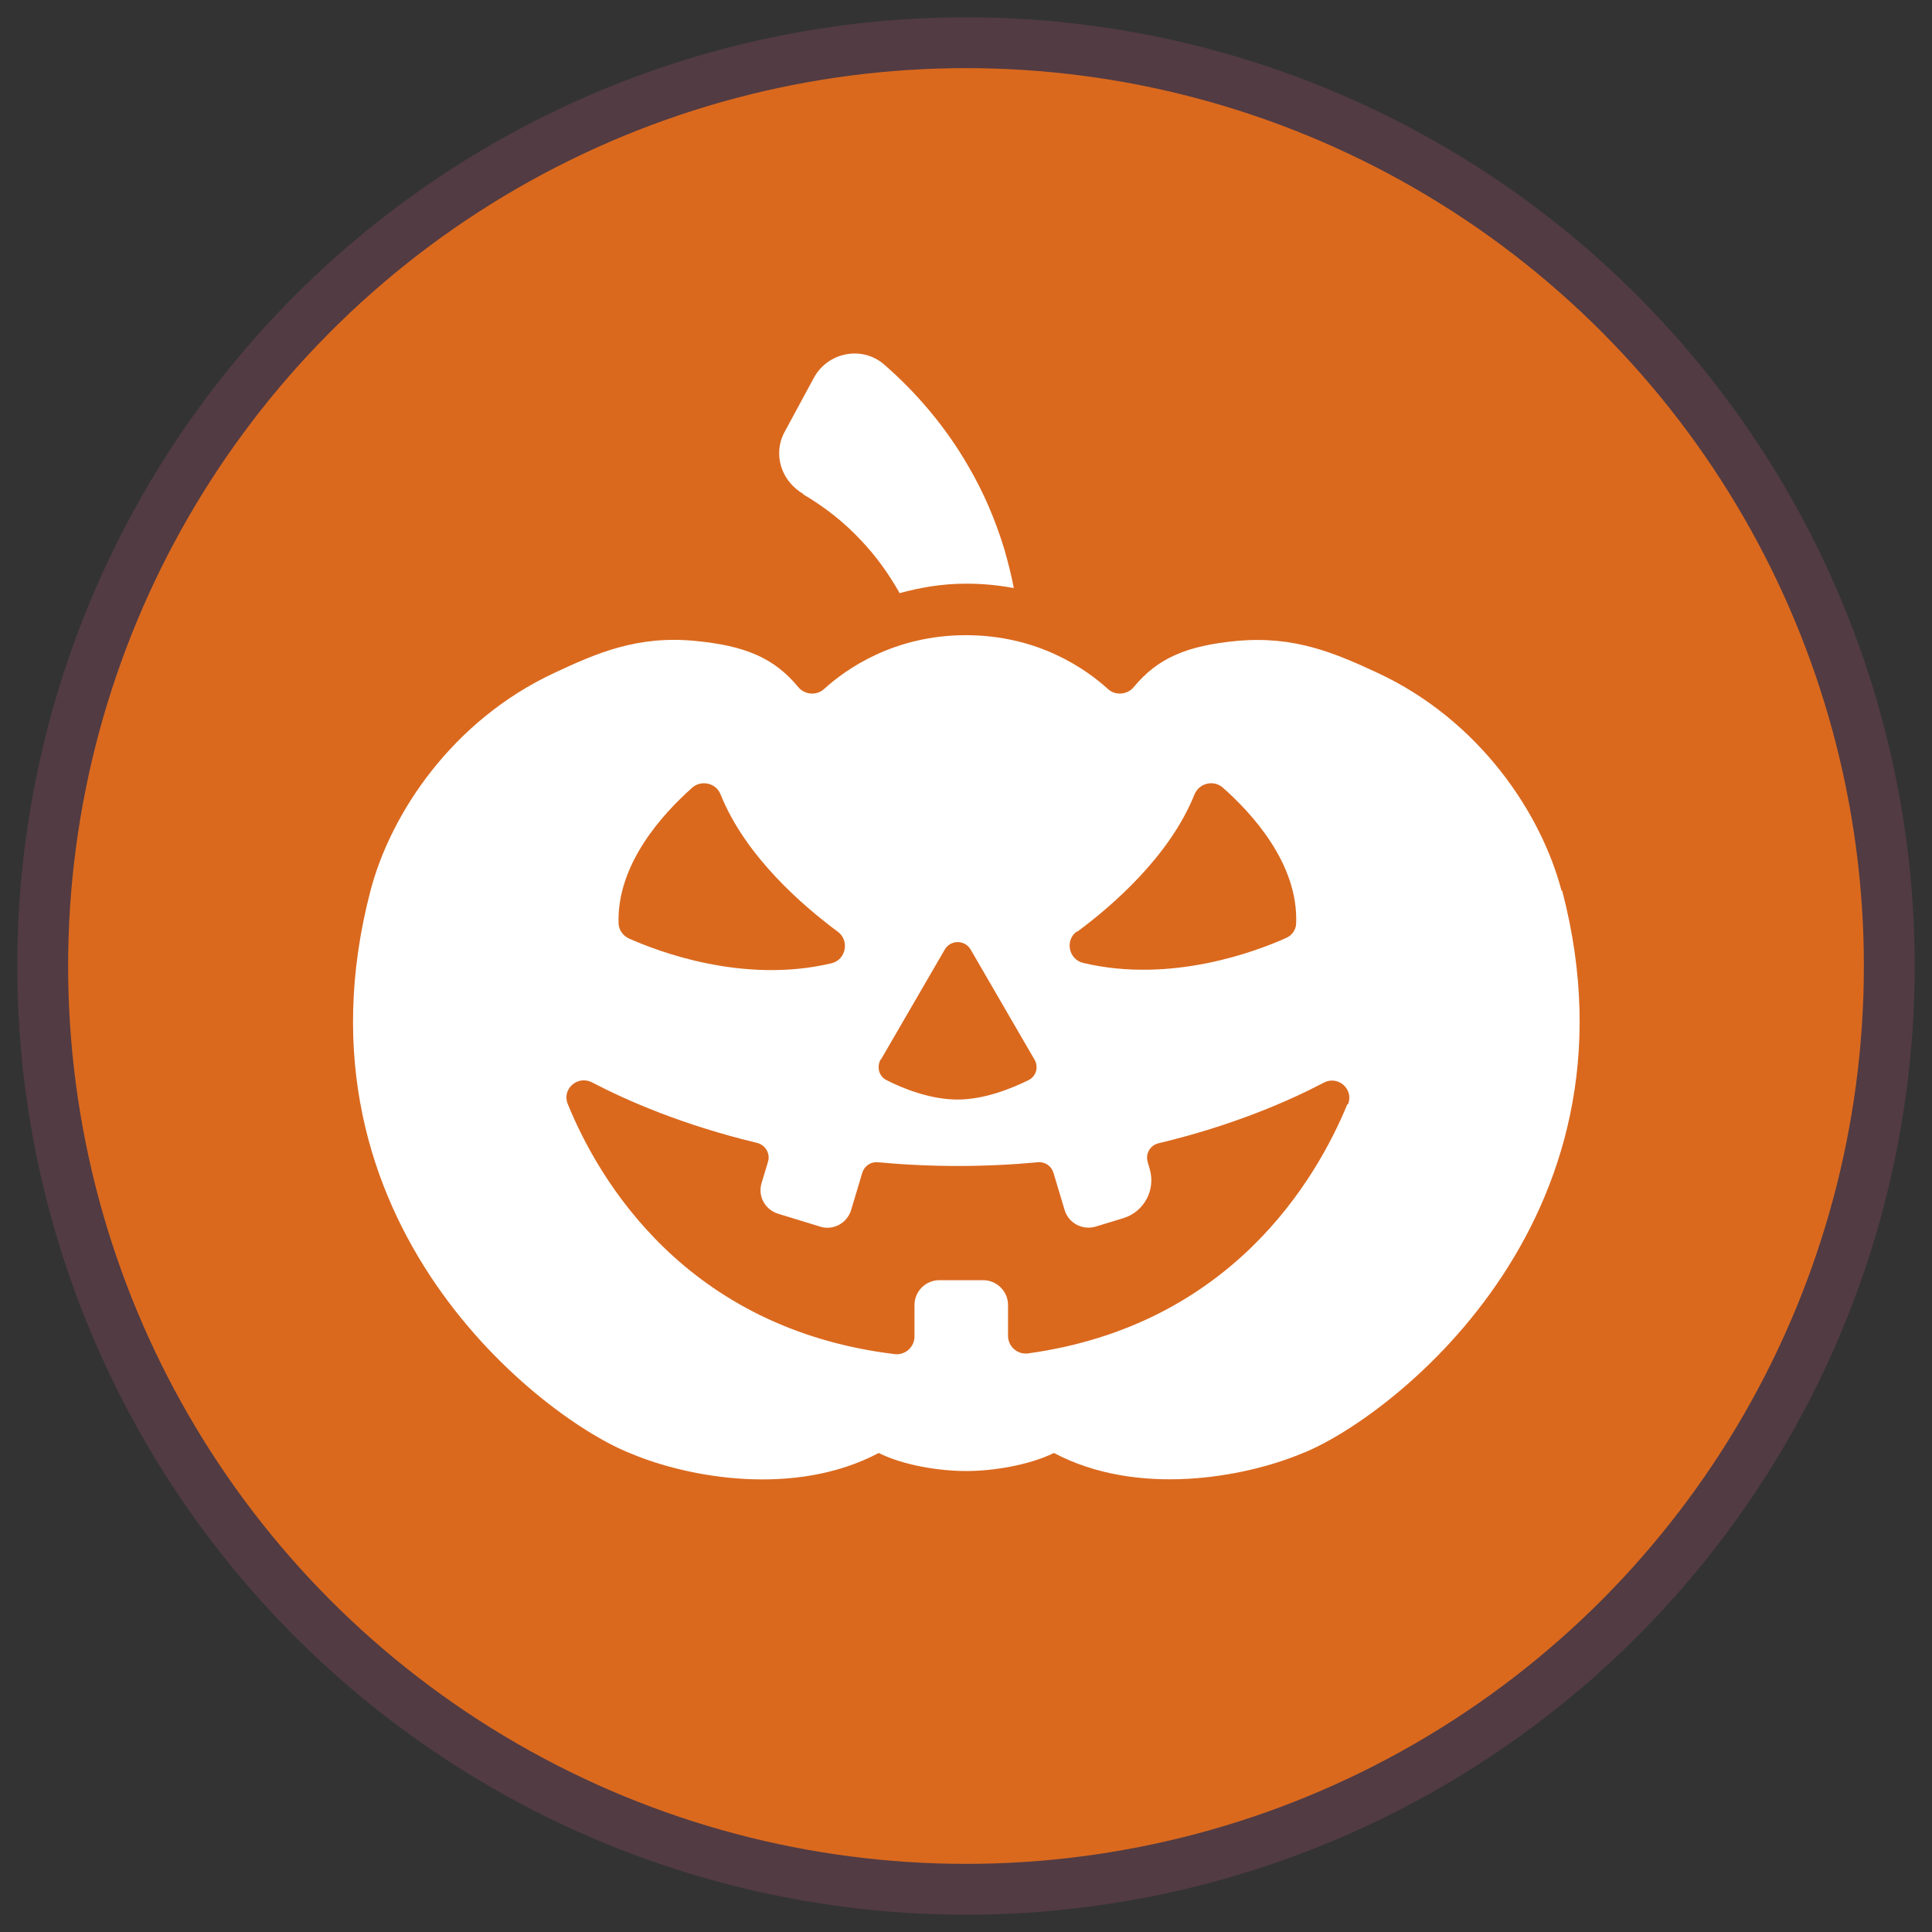
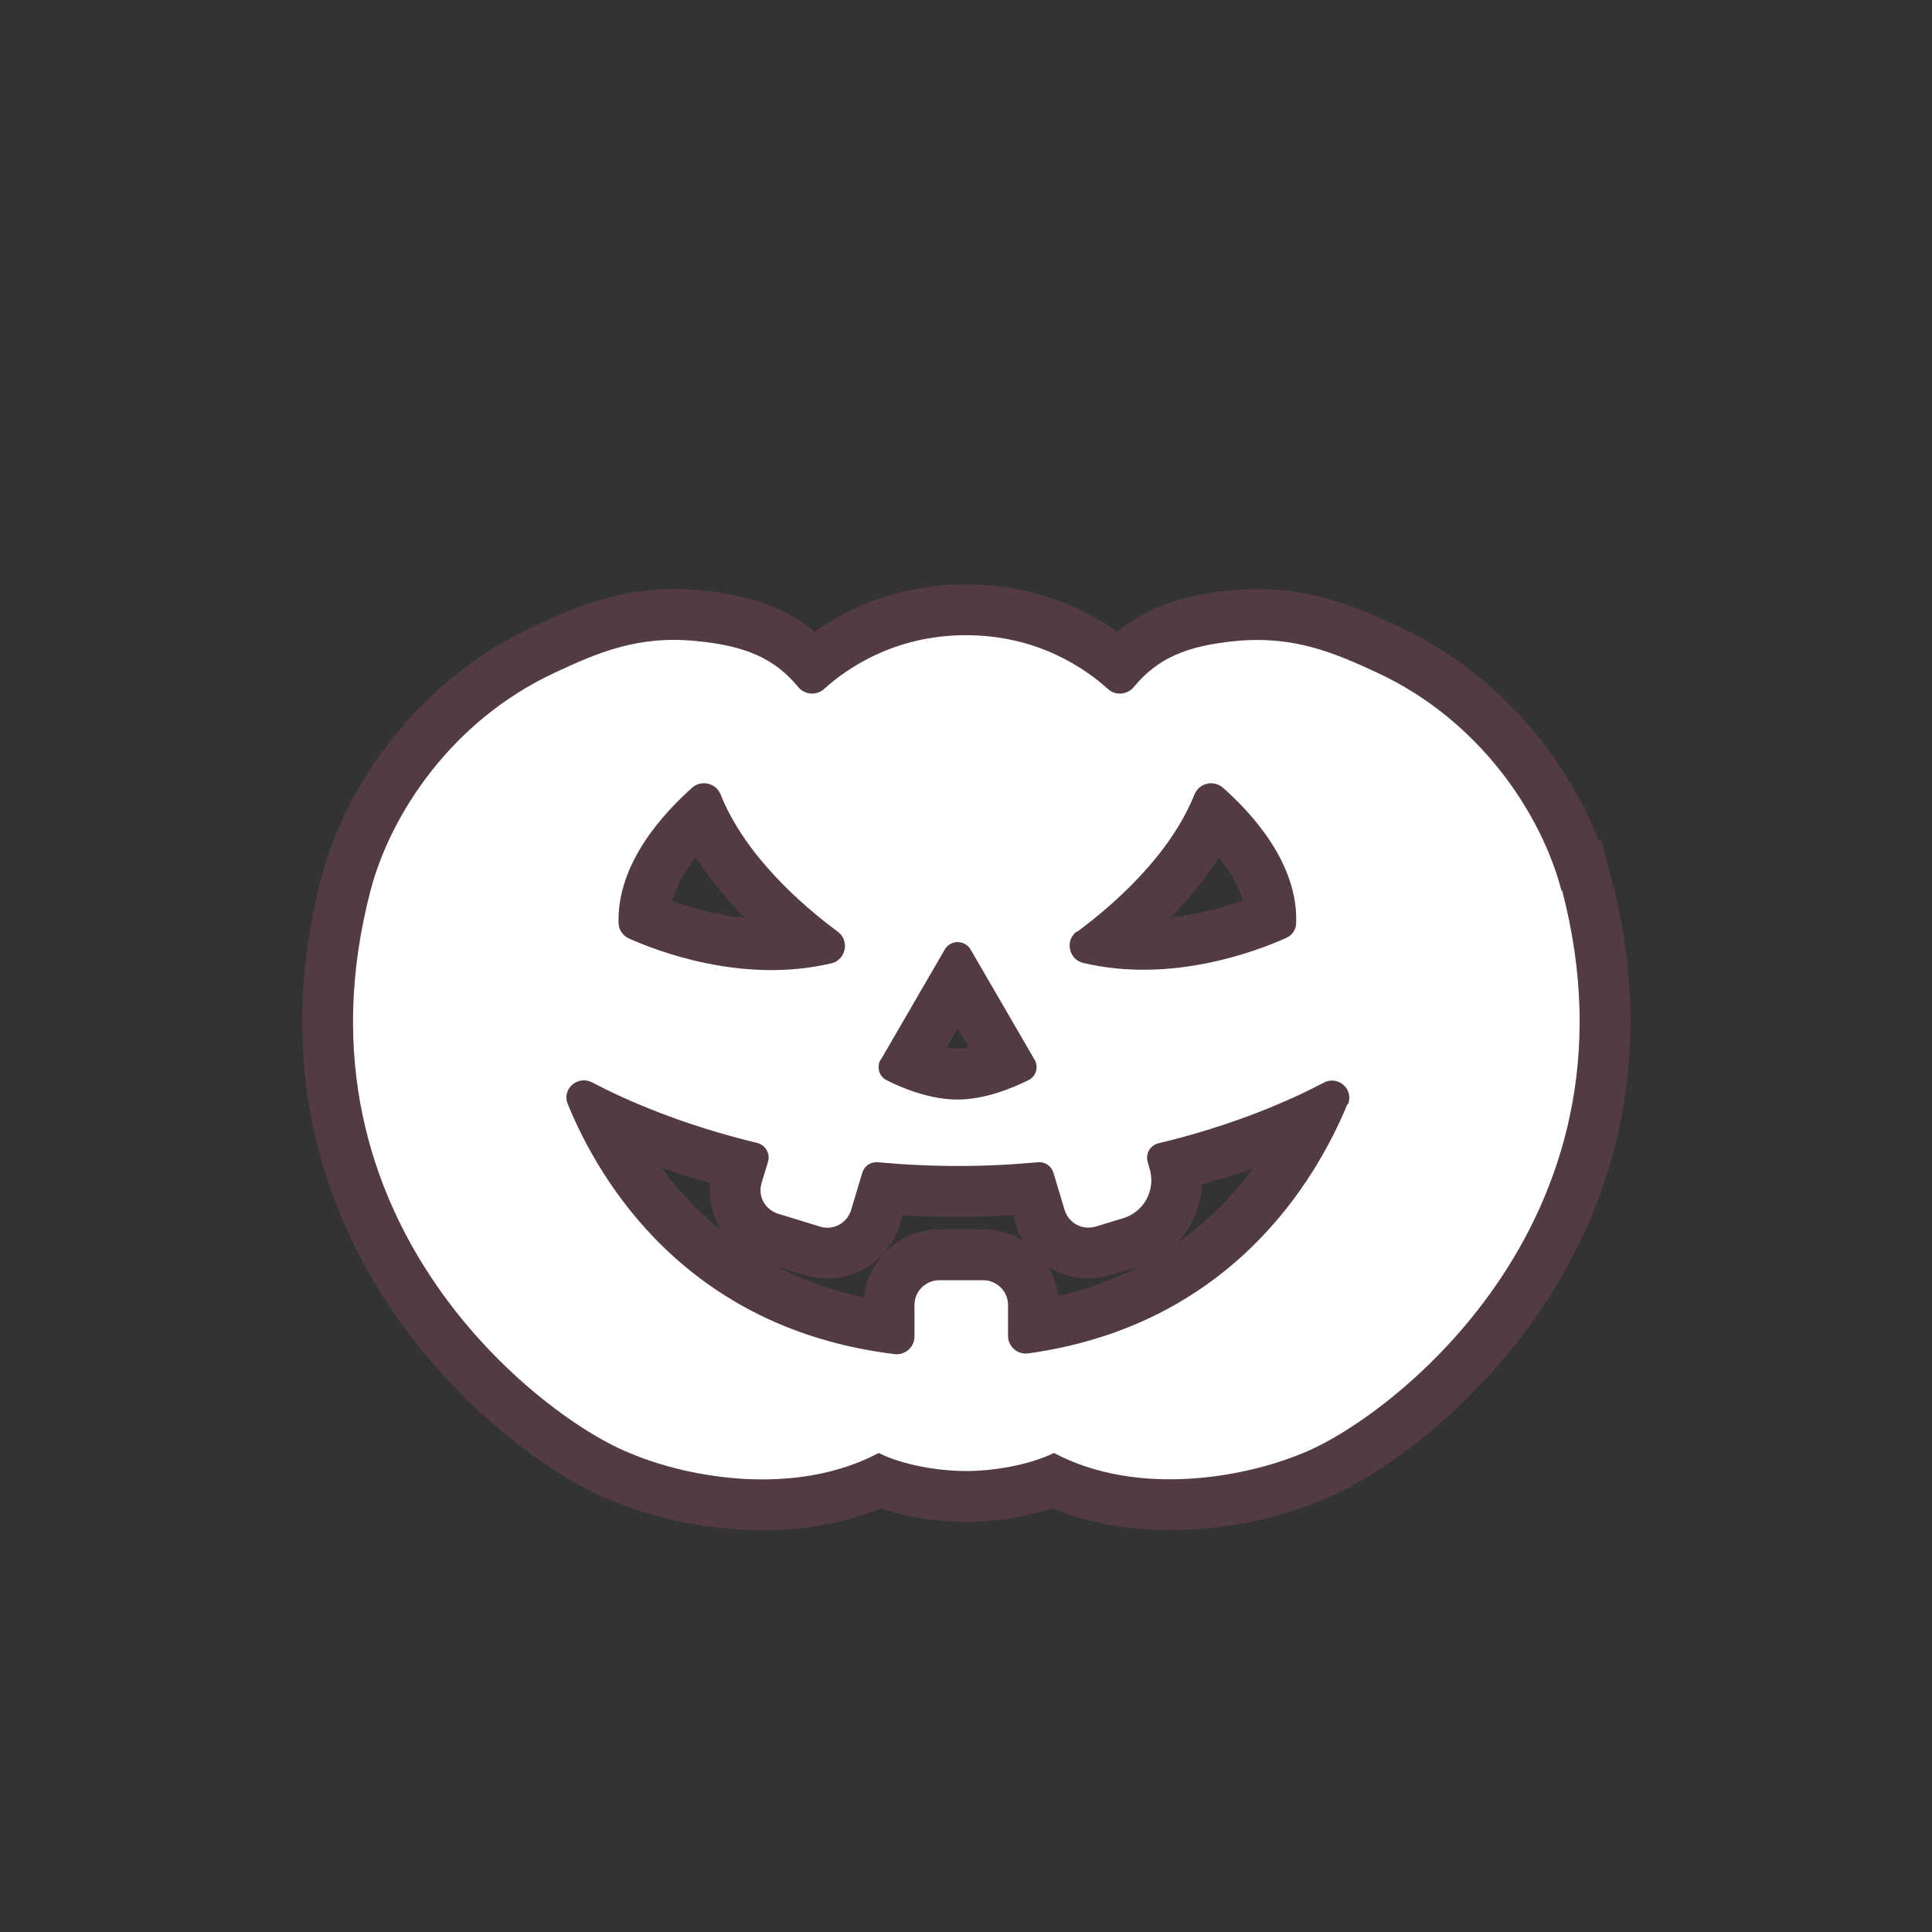
<svg xmlns="http://www.w3.org/2000/svg" id="_レイヤー_2" data-name="レイヤー_2" viewBox="0 0 57 57">
  <rect x="0" y="0" width="57" height="57" fill="#333333" stroke="none" />
  <defs>
    <style>
      .cls-1 {
        fill: #fff;
      }

      .cls-2, .cls-3 {
        fill: none;
      }

      .cls-4 {
        fill: #da691e;
      }

      .cls-3 {
        stroke: #523b43;
        stroke-width: 3px;
      }
    </style>
  </defs>
  <g id="buttun">
    <g>
      <g>
-         <circle class="cls-3" cx="28.5" cy="28.5" r="26.49" />
        <g>
-           <path class="cls-3" d="M23.69,14.58c.63.37,1.21.82,1.72,1.37.42.44.79.95,1.11,1.51,0,.01.01.02.02.04.59-.16,1.23-.28,1.97-.28.51,0,.97.05,1.4.13-.07-.38-.17-.76-.28-1.15-.26-.85-.61-1.68-1.07-2.46-.64-1.11-1.49-2.13-2.48-2.99-.65-.56-1.66-.36-2.07.4l-.86,1.59c-.36.66-.1,1.46.56,1.84Z" />
          <path class="cls-3" d="M46.07,26.28c-.59-2.26-2.4-5.02-5.43-6.43-1.25-.58-2.45-1.1-4.16-.94-1.46.14-2.32.5-3.03,1.36-.19.23-.54.26-.76.06-.65-.59-2.06-1.59-4.19-1.59s-3.54,1-4.19,1.59c-.22.2-.57.17-.76-.06-.71-.86-1.57-1.22-3.03-1.36-1.71-.17-2.92.36-4.16.94-3.03,1.41-4.84,4.17-5.43,6.43-2.57,9.84,5.19,15.65,7.7,16.61,1.69.71,4.83,1.28,7.29-.02,0,0,0,0,.01,0,.72.36,1.77.53,2.58.53s1.86-.18,2.58-.53c0,0,0,0,.01,0,2.46,1.3,5.6.72,7.29.02,2.5-.96,10.27-6.78,7.7-16.61ZM31.78,27.49c1.04-.77,2.73-2.23,3.46-4.05.14-.34.57-.44.84-.2.84.74,2.23,2.24,2.16,4,0,.19-.13.37-.31.44-.83.37-3.36,1.35-5.97.73-.43-.1-.55-.67-.19-.93ZM25.99,31.26l1.88-3.24c.17-.3.6-.3.77,0l1.88,3.24c.13.22.05.5-.18.61-.47.23-1.28.57-2.09.57s-1.62-.33-2.09-.57c-.23-.11-.3-.39-.18-.61ZM20.42,23.24c.27-.24.71-.14.84.2.73,1.82,2.42,3.28,3.46,4.05.35.26.24.83-.19.93-2.61.62-5.14-.36-5.97-.73-.18-.08-.3-.25-.31-.44-.06-1.77,1.33-3.26,2.16-4ZM39.75,32.58c-.91,2.21-3.42,6.52-9.42,7.35-.31.04-.59-.2-.59-.52v-.91c0-.4-.33-.73-.73-.73h-1.3c-.4,0-.73.33-.73.73v.93c0,.31-.27.56-.59.52-6.16-.75-8.73-5.14-9.64-7.38-.18-.44.29-.85.71-.64,1.01.53,2.67,1.26,4.88,1.79.24.06.39.31.32.55l-.19.63c-.12.39.1.79.49.91l1.24.38c.38.12.79-.1.91-.49l.33-1.1c.06-.2.25-.33.46-.31.75.07,1.53.11,2.36.11s1.61-.04,2.36-.11c.21-.02.4.11.46.31l.33,1.1c.12.39.52.6.91.49l.82-.25c.62-.19.96-.84.78-1.45l-.06-.21c-.07-.24.07-.49.32-.55,2.22-.53,3.87-1.26,4.88-1.79.42-.22.89.2.71.64Z" />
        </g>
      </g>
      <g>
-         <circle class="cls-4" cx="28.5" cy="28.5" r="26.49" />
        <g>
-           <path class="cls-1" d="M23.69,14.58c.63.37,1.21.82,1.72,1.37.42.44.79.95,1.11,1.51,0,.01.01.02.02.04.59-.16,1.23-.28,1.97-.28.51,0,.97.05,1.4.13-.07-.38-.17-.76-.28-1.15-.26-.85-.61-1.68-1.07-2.46-.64-1.11-1.49-2.13-2.48-2.99-.65-.56-1.66-.36-2.07.4l-.86,1.59c-.36.66-.1,1.46.56,1.84Z" />
          <path class="cls-1" d="M46.07,26.28c-.59-2.26-2.4-5.02-5.43-6.43-1.25-.58-2.45-1.1-4.16-.94-1.46.14-2.32.5-3.03,1.36-.19.23-.54.26-.76.06-.65-.59-2.06-1.59-4.19-1.59s-3.54,1-4.19,1.59c-.22.2-.57.17-.76-.06-.71-.86-1.57-1.22-3.03-1.36-1.71-.17-2.92.36-4.16.94-3.03,1.41-4.84,4.17-5.43,6.43-2.57,9.84,5.19,15.65,7.7,16.61,1.69.71,4.83,1.28,7.29-.02,0,0,0,0,.01,0,.72.36,1.77.53,2.58.53s1.86-.18,2.58-.53c0,0,0,0,.01,0,2.46,1.3,5.6.72,7.29.02,2.5-.96,10.27-6.78,7.7-16.61ZM31.78,27.49c1.04-.77,2.73-2.23,3.46-4.05.14-.34.57-.44.84-.2.84.74,2.23,2.24,2.16,4,0,.19-.13.37-.31.44-.83.37-3.36,1.35-5.97.73-.43-.1-.55-.67-.19-.93ZM25.99,31.26l1.88-3.24c.17-.3.6-.3.77,0l1.88,3.24c.13.22.05.5-.18.61-.47.23-1.28.57-2.09.57s-1.62-.33-2.09-.57c-.23-.11-.3-.39-.18-.61ZM20.42,23.24c.27-.24.71-.14.84.2.73,1.82,2.42,3.28,3.46,4.05.35.26.24.83-.19.93-2.61.62-5.14-.36-5.97-.73-.18-.08-.3-.25-.31-.44-.06-1.77,1.33-3.26,2.16-4ZM39.75,32.58c-.91,2.21-3.42,6.52-9.42,7.35-.31.04-.59-.2-.59-.52v-.91c0-.4-.33-.73-.73-.73h-1.3c-.4,0-.73.33-.73.73v.93c0,.31-.27.56-.59.52-6.16-.75-8.73-5.14-9.64-7.38-.18-.44.29-.85.71-.64,1.01.53,2.67,1.26,4.88,1.79.24.06.39.31.32.55l-.19.63c-.12.39.1.79.49.91l1.24.38c.38.12.79-.1.91-.49l.33-1.1c.06-.2.25-.33.46-.31.75.07,1.53.11,2.36.11s1.61-.04,2.36-.11c.21-.02.4.11.46.31l.33,1.1c.12.39.52.6.91.49l.82-.25c.62-.19.96-.84.78-1.45l-.06-.21c-.07-.24.07-.49.32-.55,2.22-.53,3.87-1.26,4.88-1.79.42-.22.89.2.71.64Z" />
        </g>
      </g>
    </g>
-     <rect class="cls-2" width="57" height="57" />
  </g>
</svg>